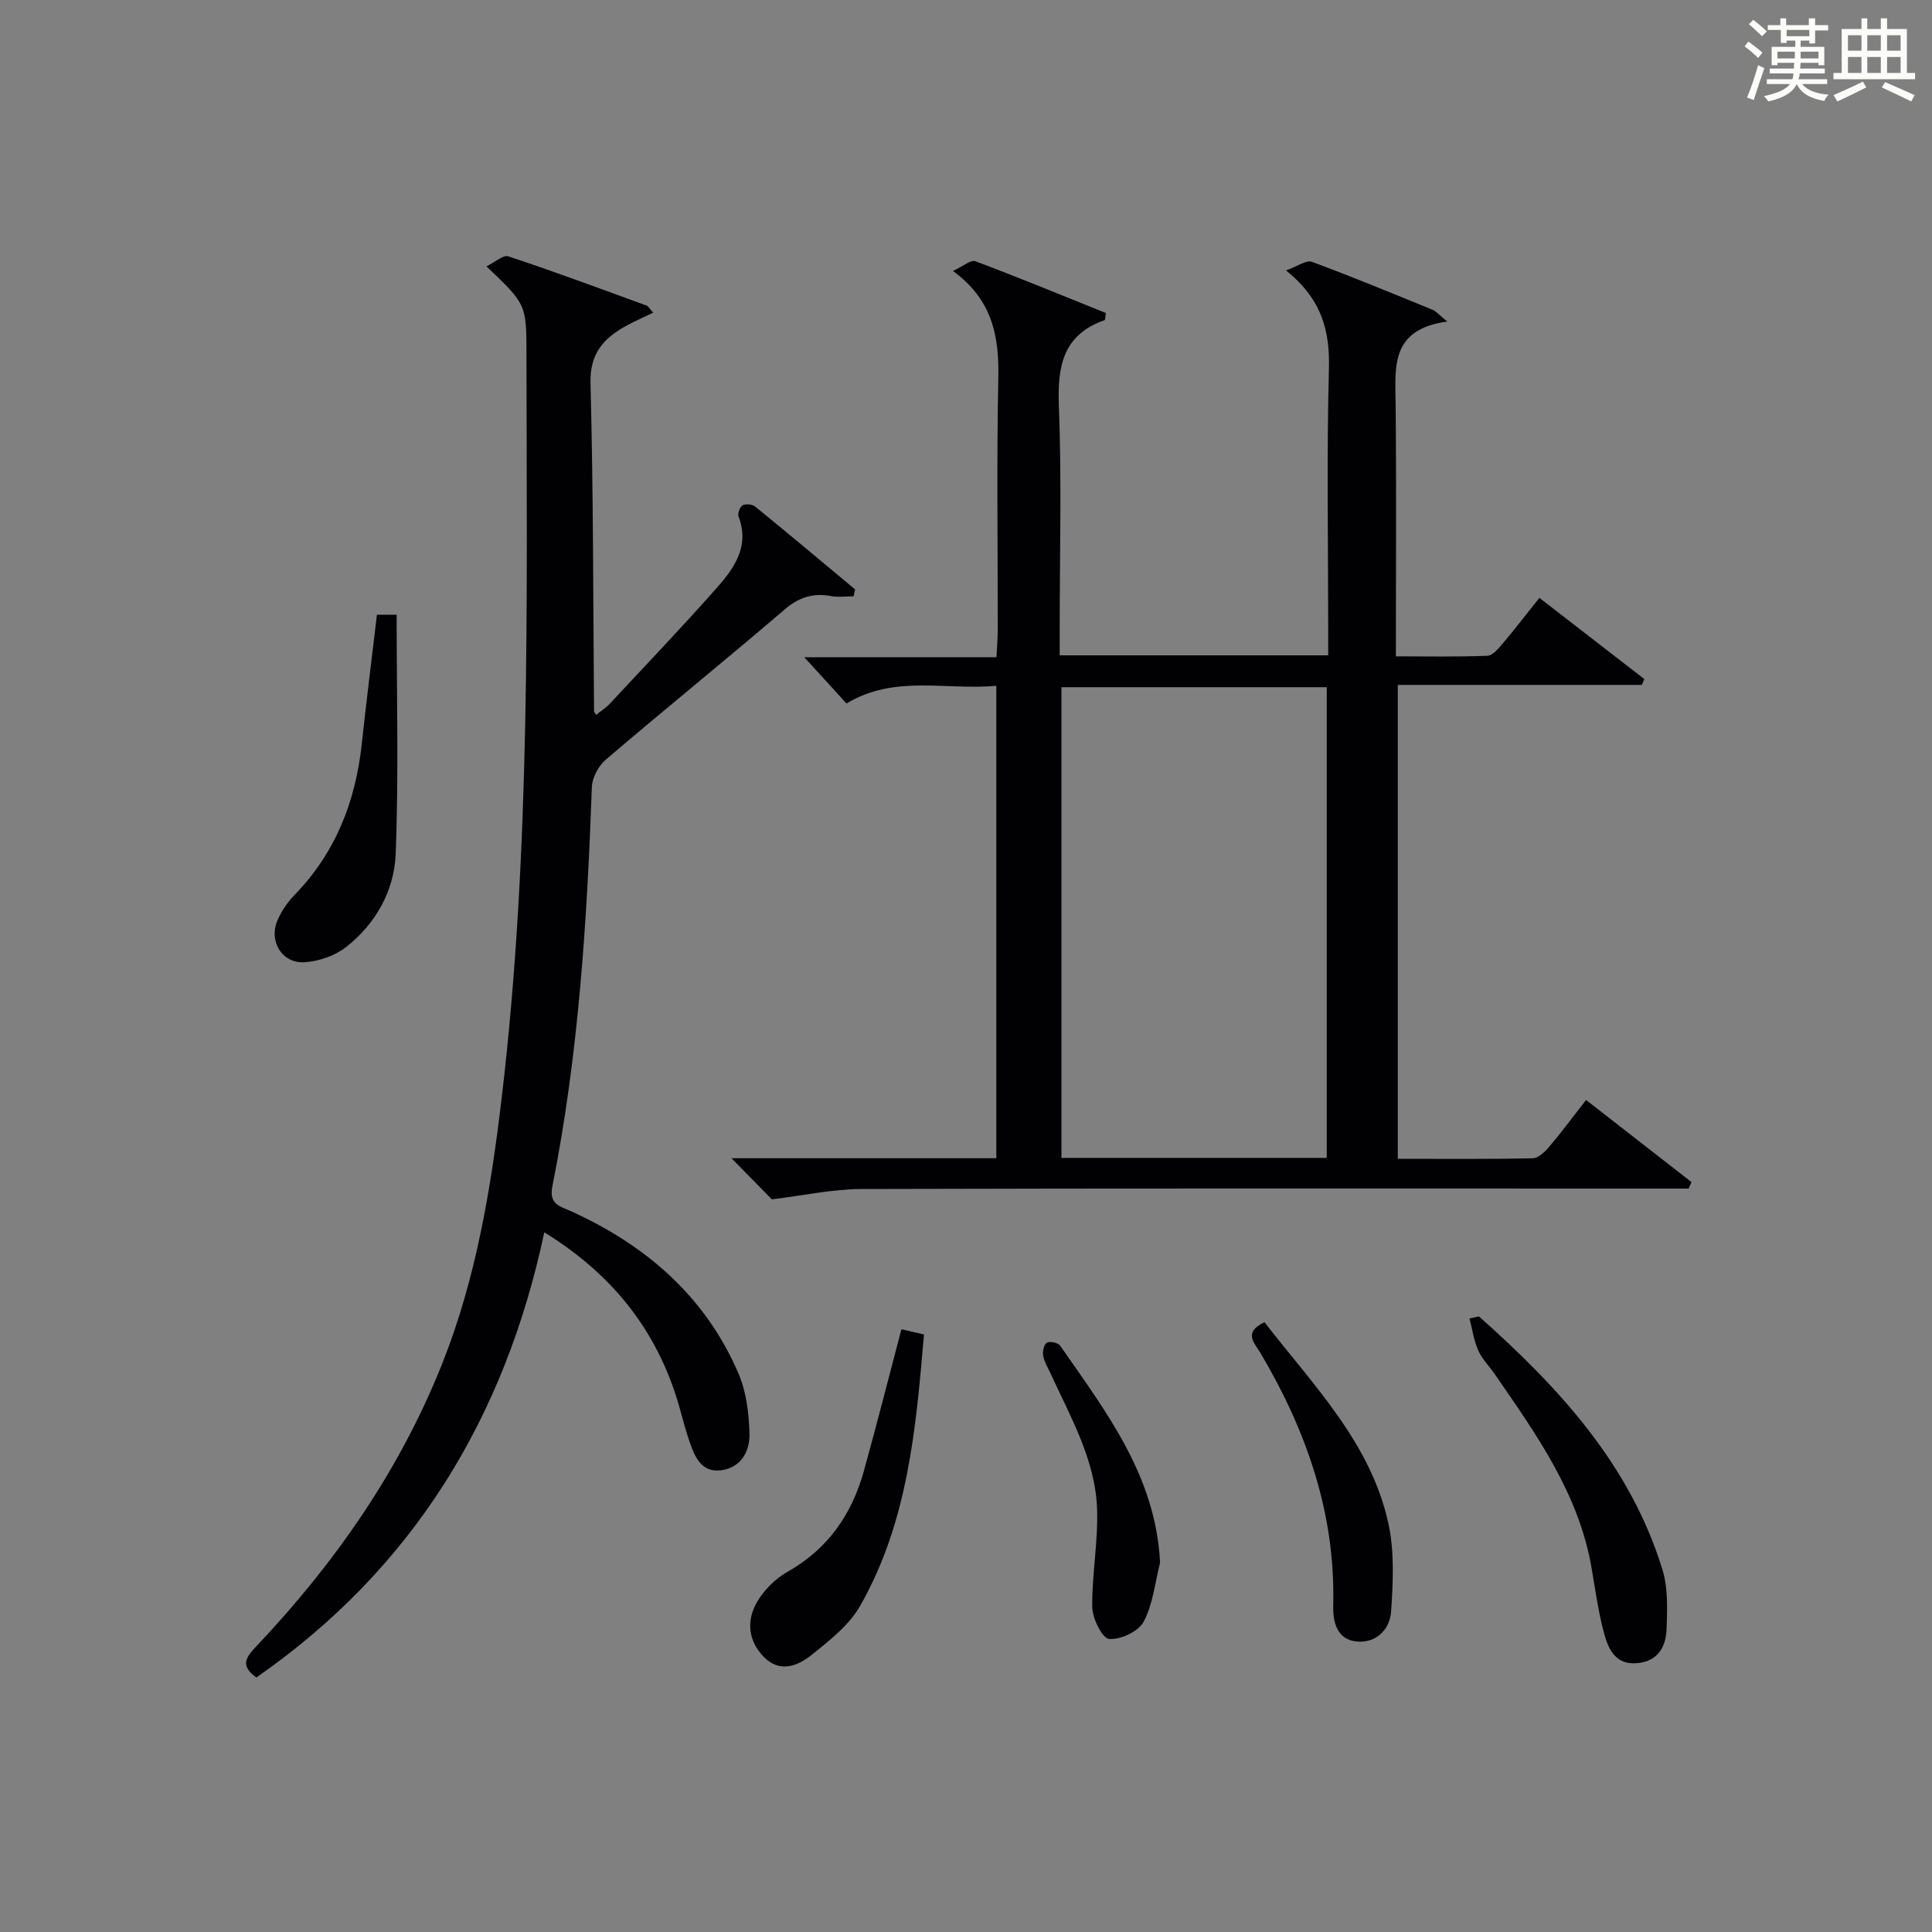
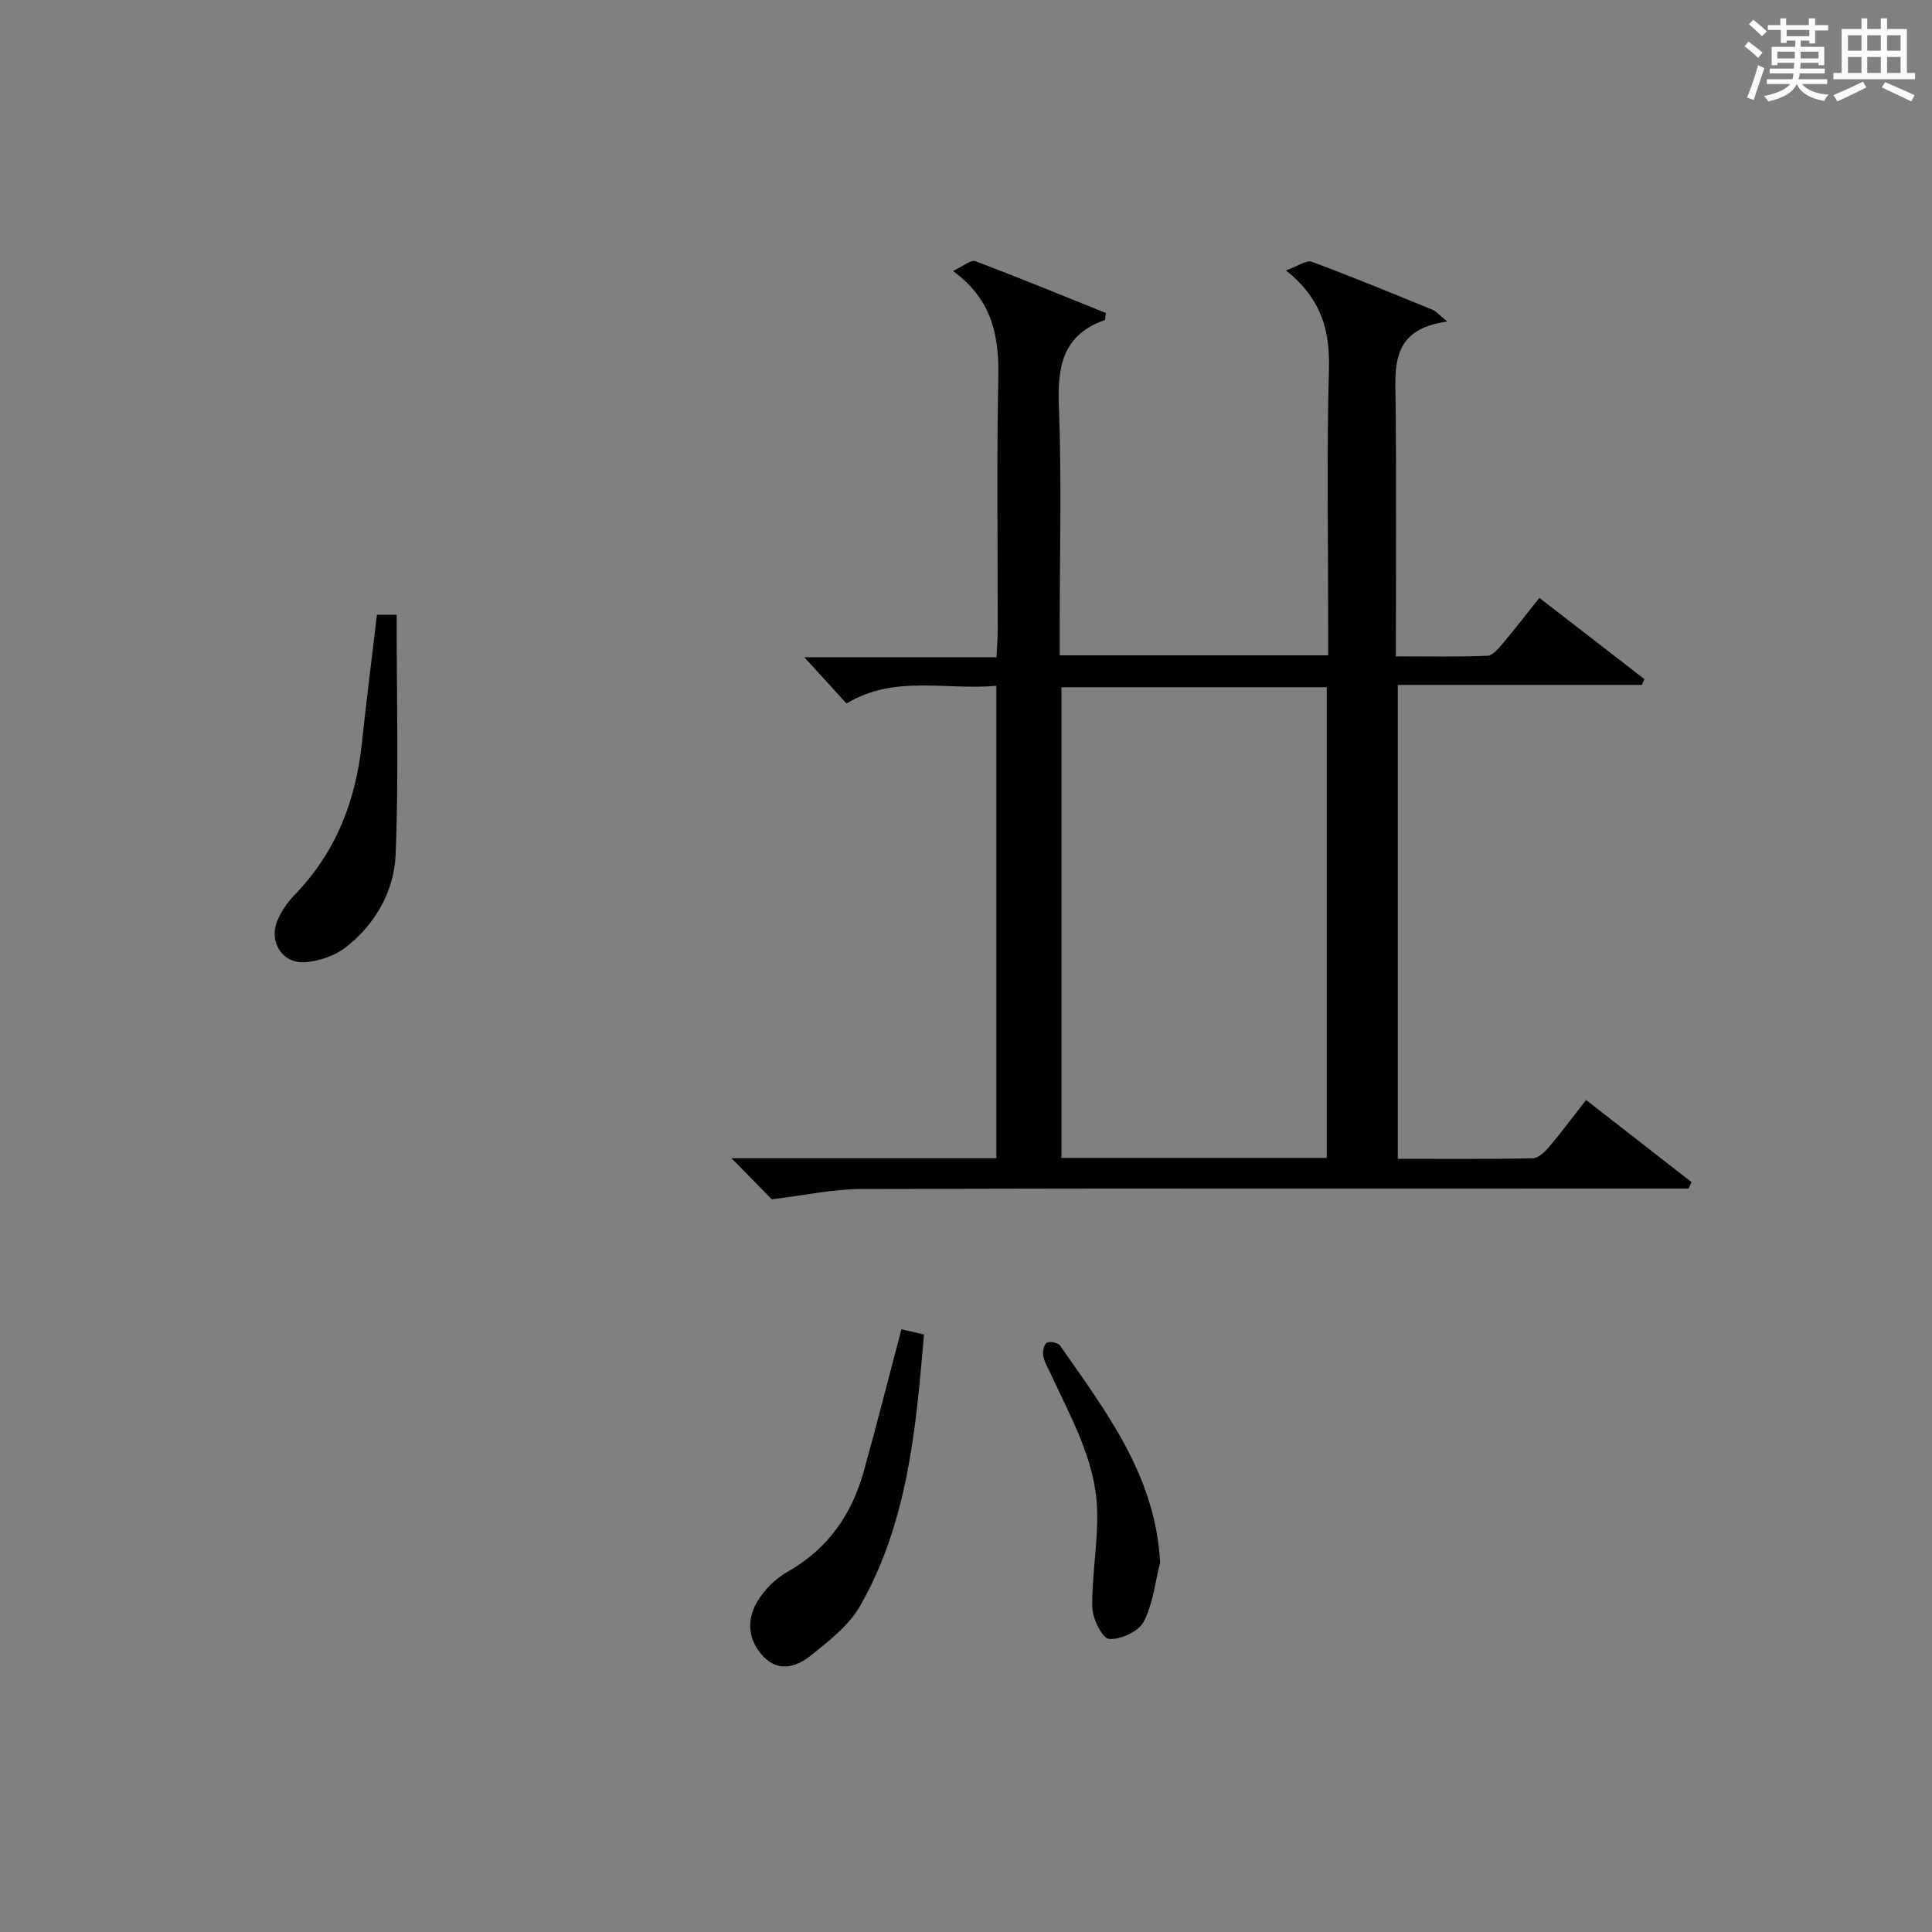
<svg xmlns="http://www.w3.org/2000/svg" version="1.1" id="漢_ZDIC_典" x="0px" y="0px" viewBox="0 0 400 400" style="enable-background:new 0 0 400 400;" xml:space="preserve">
  <rect x="0" y="0" width="400" height="400" fill="#808080" stroke="none" />
  <style type="text/css">
	.st1{fill:#010104;}
	.st0{fill:#fbfcfa;}
</style>
  <g>
    <path class="st0" d="M361.2,9.6l0.8-1c0.9,0.7,1.9,1.4,2.9,2.3L364,12C363,11,362,10.2,361.2,9.6z M361.7,20.2   c0.9-2.1,1.6-4.3,2.3-6.7c0.4,0.2,0.8,0.4,1.3,0.6c-0.7,2.1-1.5,4.3-2.2,6.6L361.7,20.2z M362.1,5l0.9-0.9c1,0.8,2,1.6,2.8,2.4   l-1,1C363.9,6.6,363,5.8,362.1,5z M374.6,3.8h1.2v1.4h2.7v1.1h-2.7v2.7h-1.2V8.4h-1.8v1.3h4.9v3.8h-1.2v-0.5h-3.7   c0,0.4-0.1,0.9-0.1,1.2h5.1v1h-5.2c0,0.5-0.1,0.9-0.3,1.2h6v1h-5.2c1.1,1.3,2.9,2,5.5,2.2c-0.4,0.4-0.7,0.8-0.9,1.3   c-2.9-0.5-4.8-1.6-5.7-3.5H372c-0.8,1.7-2.7,2.9-5.9,3.6c-0.2-0.4-0.6-0.8-0.9-1.1c2.8-0.6,4.6-1.4,5.4-2.5h-4.8v-1h5.3   c0.1-0.3,0.2-0.7,0.2-1.2h-4.9v-1h5c0-0.4,0-0.8,0.1-1.2H368v0.5h-1.2V9.7h4.9V8.4h-1.8v0.5h-1.2V6.2H366V5.2h2.6V3.8h1.2v1.4h4.7   V3.8z M368,12.1h3.6c0-0.4,0-0.9,0-1.4H368V12.1z M369.9,7.5h4.7V6.2h-4.7V7.5z M376.5,10.7h-3.7c0,0.5,0,1,0,1.4h3.7V10.7z" />
    <path class="st0" d="M385.3,3.8h1.3V6h2.8V3.8h1.3V6h4.1v9.1h1.7v1.3h-16.9v-1.3h1.7V6h4.1V3.8z M385.7,16.9l0.7,1.2   c-1.8,0.9-3.8,1.9-6,2.9c-0.2-0.4-0.5-0.8-0.8-1.3C381.9,18.7,383.9,17.8,385.7,16.9z M382.6,10.5h2.8V7.3h-2.8V10.5z M382.6,15.1   h2.8v-3.3h-2.8V15.1z M386.6,10.5h2.8V7.3h-2.8V10.5z M386.6,15.1h2.8v-3.3h-2.8V15.1z M390.3,17c2.1,0.9,4.1,1.8,6.1,2.7l-0.7,1.3   c-2.2-1.1-4.2-2-6.1-2.9L390.3,17z M393.5,7.3h-2.8v3.2h2.8V7.3z M390.7,15.1h2.8v-3.3h-2.8V15.1z" />
    <path class="st1" d="M151.45,239.8c18.63,0,36.58,0,54.83,0c0-32.62,0-64.86,0-97.81c-10.48,0.96-21.06-2.36-31.02,3.66   c-2.82-3.09-5.67-6.21-8.74-9.58c13.11,0,26.18,0,39.79,0c0.1-2.16,0.26-3.93,0.26-5.69c0.02-17.33-0.24-34.67,0.12-51.99   c0.18-8.61-1.1-16.24-9.39-22.29c2.11-0.97,3.7-2.37,4.63-2.02c9.11,3.42,18.11,7.14,27.04,10.73c-0.16,0.88-0.13,1.42-0.28,1.47   c-8.64,3.05-9.78,9.54-9.46,17.79c0.59,15.31,0.17,30.66,0.17,45.99c0,1.79,0,3.58,0,5.62c18.7,0,36.79,0,55.59,0   c0-1.82,0-3.58,0-5.34c0-18-0.33-36,0.15-53.99c0.21-7.91-1.49-14.42-8.88-20.36c2.4-0.86,4.19-2.2,5.33-1.79   c8.42,3.11,16.71,6.55,25.02,9.94c0.69,0.28,1.23,0.96,3.03,2.43c-11.85,1.63-10.77,9.47-10.69,17.09   c0.17,17.16,0.05,34.31,0.05,52.23c6.44,0,12.7,0.13,18.95-0.12c1.13-0.05,2.35-1.57,3.26-2.64c2.47-2.92,4.79-5.95,7.5-9.35   c7.28,5.64,14.51,11.23,21.74,16.82c-0.18,0.4-0.35,0.8-0.53,1.2c-16.71,0-33.41,0-50.52,0c0,32.87,0,65.23,0,98.12   c9.35,0,18.64,0.09,27.92-0.11c1.18-0.02,2.55-1.34,3.43-2.39c2.57-3.03,4.94-6.24,7.63-9.68c7.42,5.78,14.62,11.39,21.83,17   c-0.2,0.45-0.4,0.89-0.6,1.34c-1.92,0-3.83,0-5.75,0c-55.16,0-110.32-0.07-165.48,0.09c-5.99,0.02-11.97,1.34-18.58,2.14   C157.86,246.33,154.99,243.4,151.45,239.8z M274.69,239.73c0-32.79,0-65.02,0-97.45c-18.4,0-36.49,0-54.93,0   c0,32.55,0,64.92,0,97.45C238.2,239.73,256.3,239.73,274.69,239.73z" />
-     <path class="st1" d="M112.69,255.14c-8.22,38.63-27.28,69.66-59.6,92.16c-3.55-2.48-2.06-4.29,0.01-6.48c16.26-17.2,29.62-36.33,38.43-58.43   c7.07-17.75,10.13-36.42,12.36-55.26c6.04-51.05,5.16-102.33,5.11-153.59c-0.01-10.51,0-10.51-8.28-18.39   c1.72-0.83,3.45-2.43,4.53-2.08c9.6,3.19,19.09,6.72,28.6,10.19c0.41,0.15,0.67,0.7,1.38,1.48c-2.03,0.99-3.93,1.79-5.72,2.79   c-4.58,2.57-7.41,5.68-7.25,11.79c0.59,22.64,0.54,45.29,0.73,67.94c0,0.12,0.13,0.24,0.42,0.75c1-0.81,2.07-1.47,2.89-2.36   c7.38-7.91,14.84-15.75,22.02-23.84c3.67-4.14,6.95-8.68,4.59-14.88c-0.24-0.62,0.29-2.02,0.86-2.32c0.64-0.35,1.99-0.2,2.59,0.28   c6.94,5.65,13.8,11.41,20.68,17.14c-0.11,0.48-0.22,0.95-0.32,1.43c-1.53,0-3.1,0.23-4.59-0.04c-3.69-0.67-6.62,0.16-9.6,2.7   c-12.27,10.5-24.81,20.66-37.09,31.14c-1.52,1.29-2.83,3.72-2.9,5.68c-1,27.76-2.74,55.44-8.19,82.74   c-0.75,3.73,1.76,4.12,3.93,5.11c15.54,7.08,27.79,17.68,34.62,33.59c1.64,3.82,2.17,8.33,2.27,12.55   c0.09,3.63-1.85,7.01-5.98,7.49c-3.92,0.45-5.32-2.71-6.38-5.8c-0.7-2.04-1.29-4.12-1.85-6.21   C136.69,276.36,127.33,264.14,112.69,255.14z" />
-     <path class="st1" d="M306.2,272.55c16.5,14.67,31.3,30.65,37.99,52.42c1.18,3.83,1,8.18,0.86,12.28c-0.13,3.74-1.83,6.76-6.2,7.1   c-4.35,0.34-5.84-2.89-6.71-6.07c-1.21-4.45-1.84-9.07-2.62-13.63c-2.64-15.42-11.48-27.73-20.06-40.17   c-1.13-1.64-2.62-3.11-3.41-4.89c-0.91-2.07-1.23-4.4-1.8-6.62C304.89,272.82,305.55,272.68,306.2,272.55z" />
    <path class="st1" d="M186.63,275.21c1.35,0.31,2.76,0.64,4.67,1.08c-1.66,19.5-3.34,38.86-13.22,56.19c-2.28,4-6.33,7.17-10.03,10.14   c-2.87,2.31-6.59,3.81-9.9,0.44c-3.3-3.37-3.65-7.59-1.37-11.46c1.45-2.46,3.78-4.77,6.26-6.17c8.36-4.73,13.31-11.87,15.81-20.86   C181.51,295,183.95,285.37,186.63,275.21z" />
    <path class="st1" d="M78.04,127.27c1.76,0,3.16,0,4.08,0c0,16.69,0.44,33.13-0.2,49.54c-0.29,7.59-4.13,14.47-10.28,19.28   c-2.3,1.8-5.61,2.93-8.54,3.13c-4.67,0.32-7.51-4.29-5.66-8.65c0.83-1.94,2.11-3.81,3.59-5.33c8.48-8.74,12.6-19.35,13.88-31.28   C75.85,145.21,76.95,136.47,78.04,127.27z" />
-     <path class="st1" d="M261.8,273.75c10.15,13.12,22.02,24.99,25.66,41.7c1.27,5.82,0.95,12.11,0.56,18.14c-0.24,3.7-3.02,6.62-7.07,6.27   c-4.21-0.36-5.01-4.14-4.92-7.49c0.48-19.07-5.56-36.19-15.12-52.34C259.79,278.15,257.29,275.85,261.8,273.75z" />
    <path class="st1" d="M240.18,323.54c-1.05,4.12-1.47,8.59-3.41,12.24c-1.08,2.02-4.81,3.75-7.16,3.54c-1.4-0.13-3.44-4.24-3.47-6.59   c-0.09-6.76,1.24-13.56,1-20.3c-0.36-10.2-5.49-19.02-9.63-28.06c-0.55-1.21-1.3-2.39-1.53-3.66c-0.16-0.88,0.16-2.38,0.75-2.71   c0.65-0.36,2.34,0,2.76,0.6C228.96,292.25,239.29,305.53,240.18,323.54z" />
  </g>
</svg>